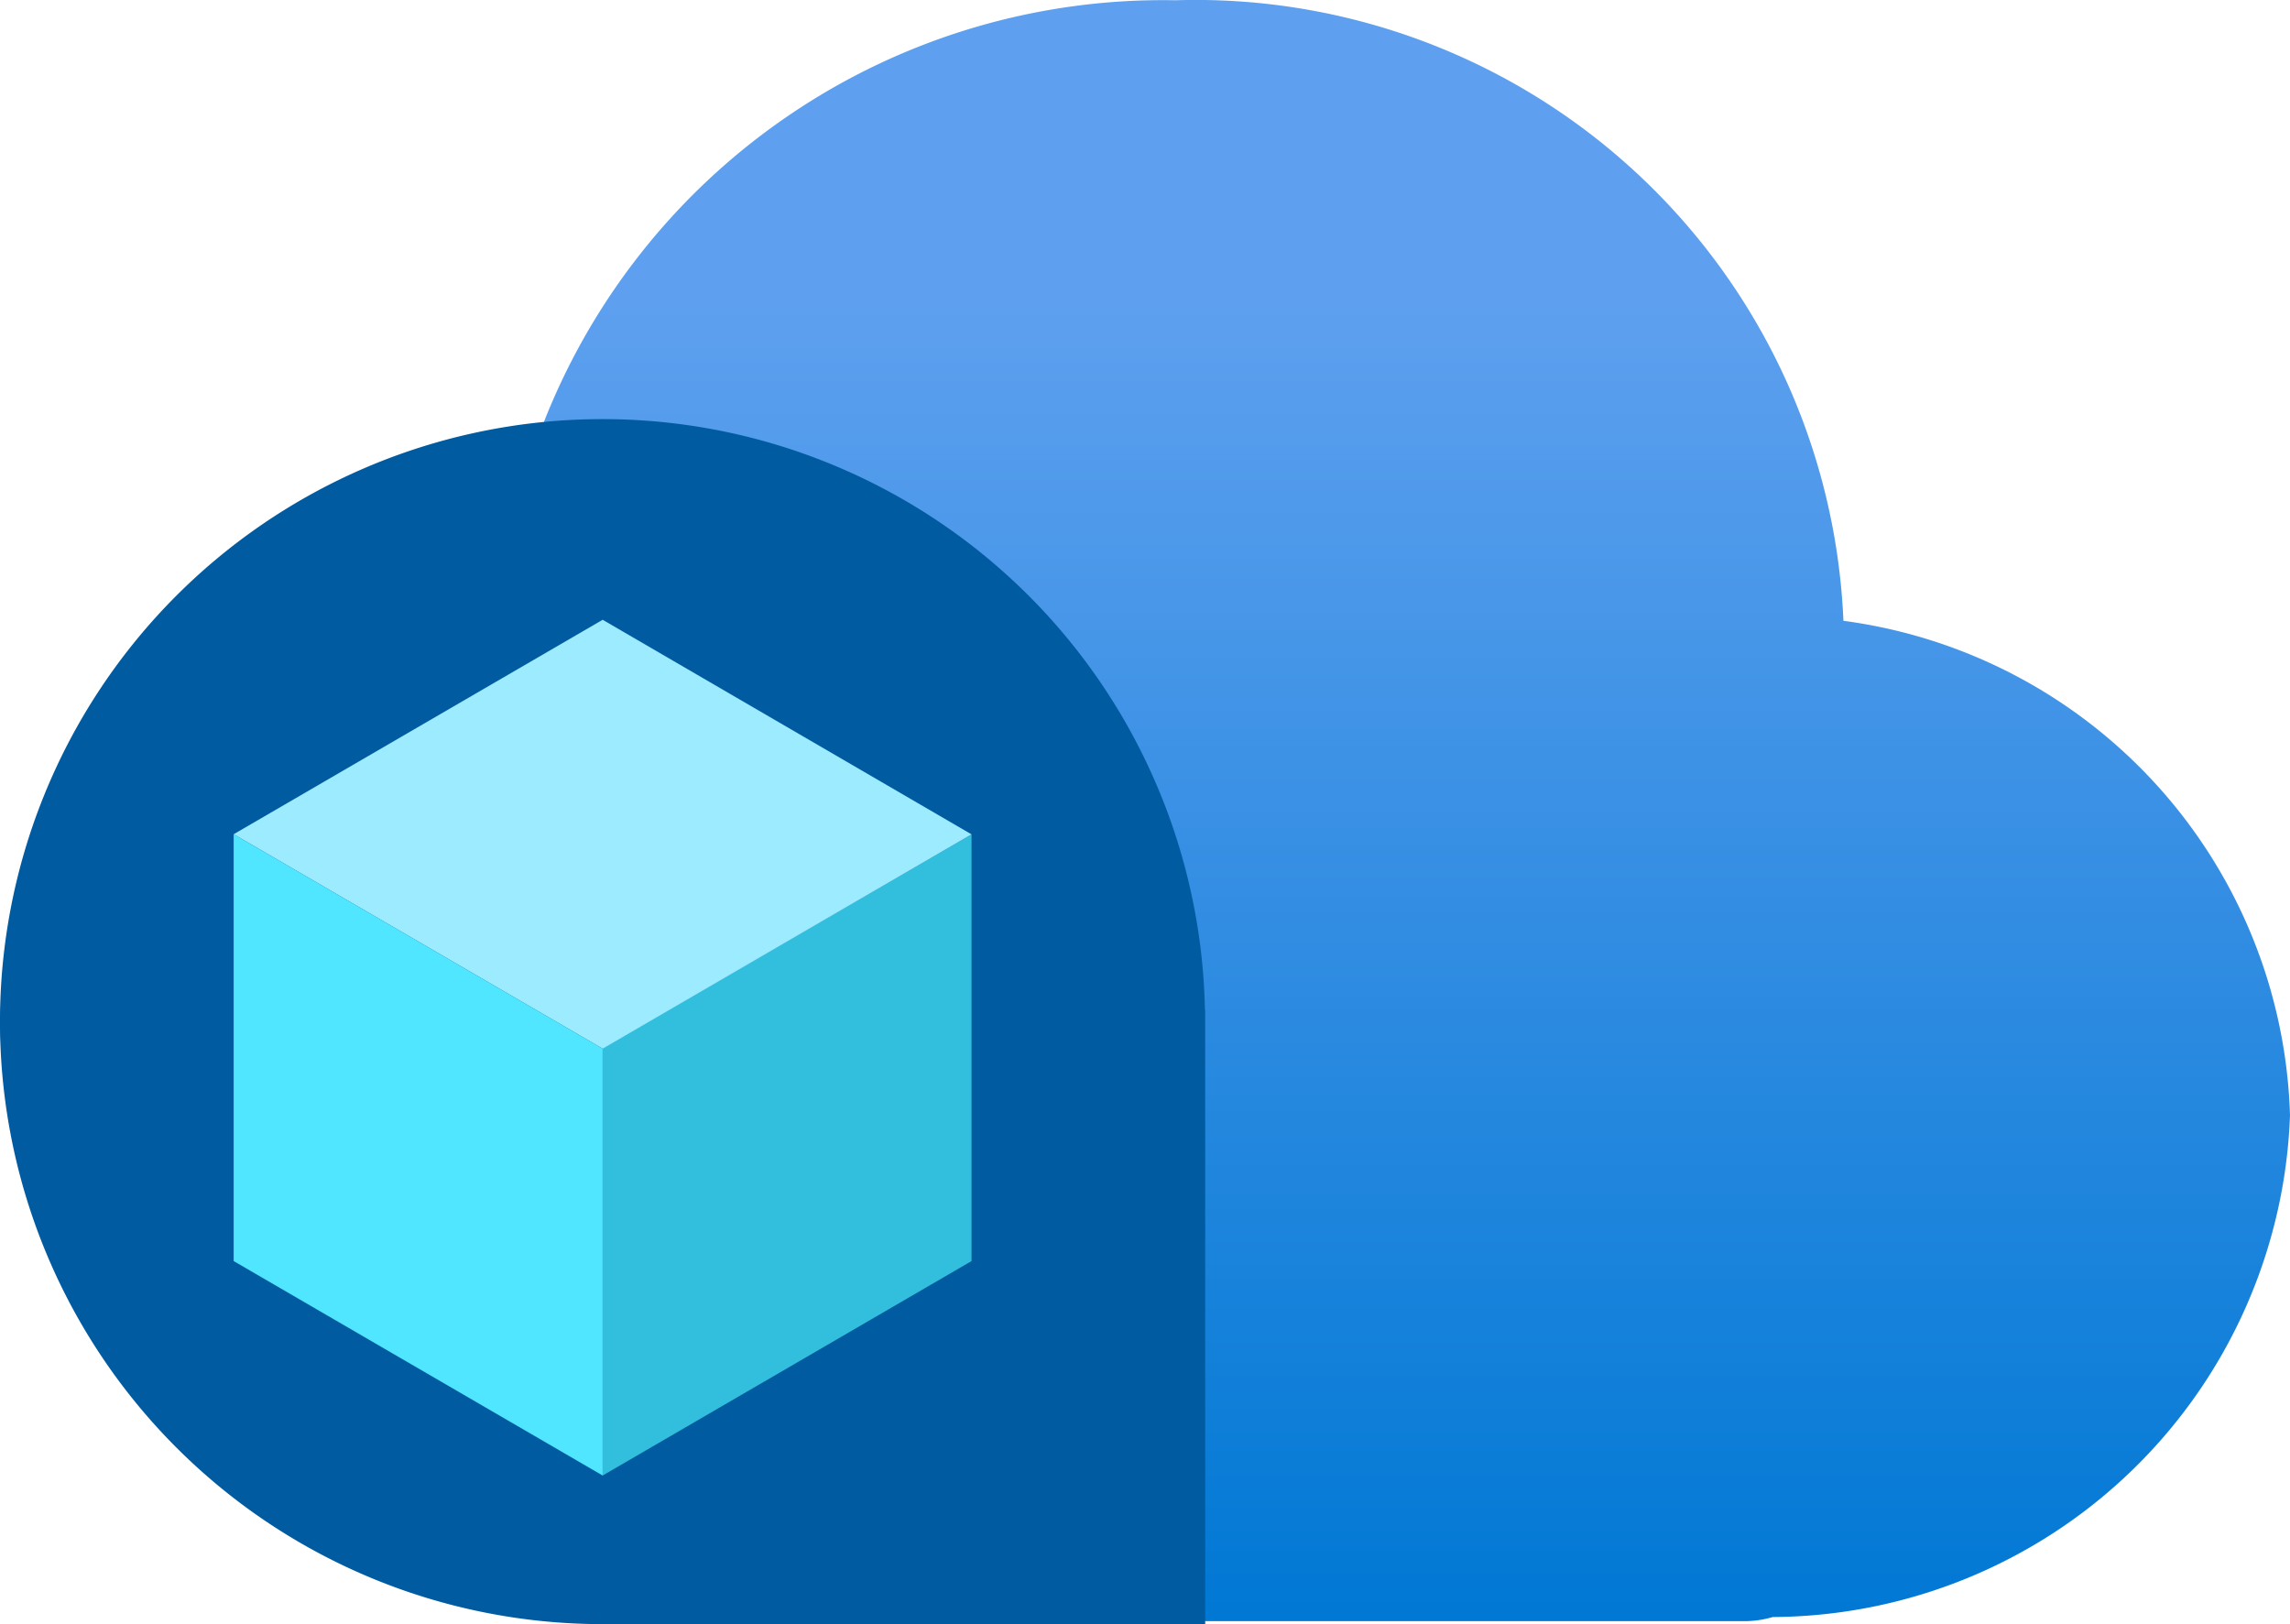
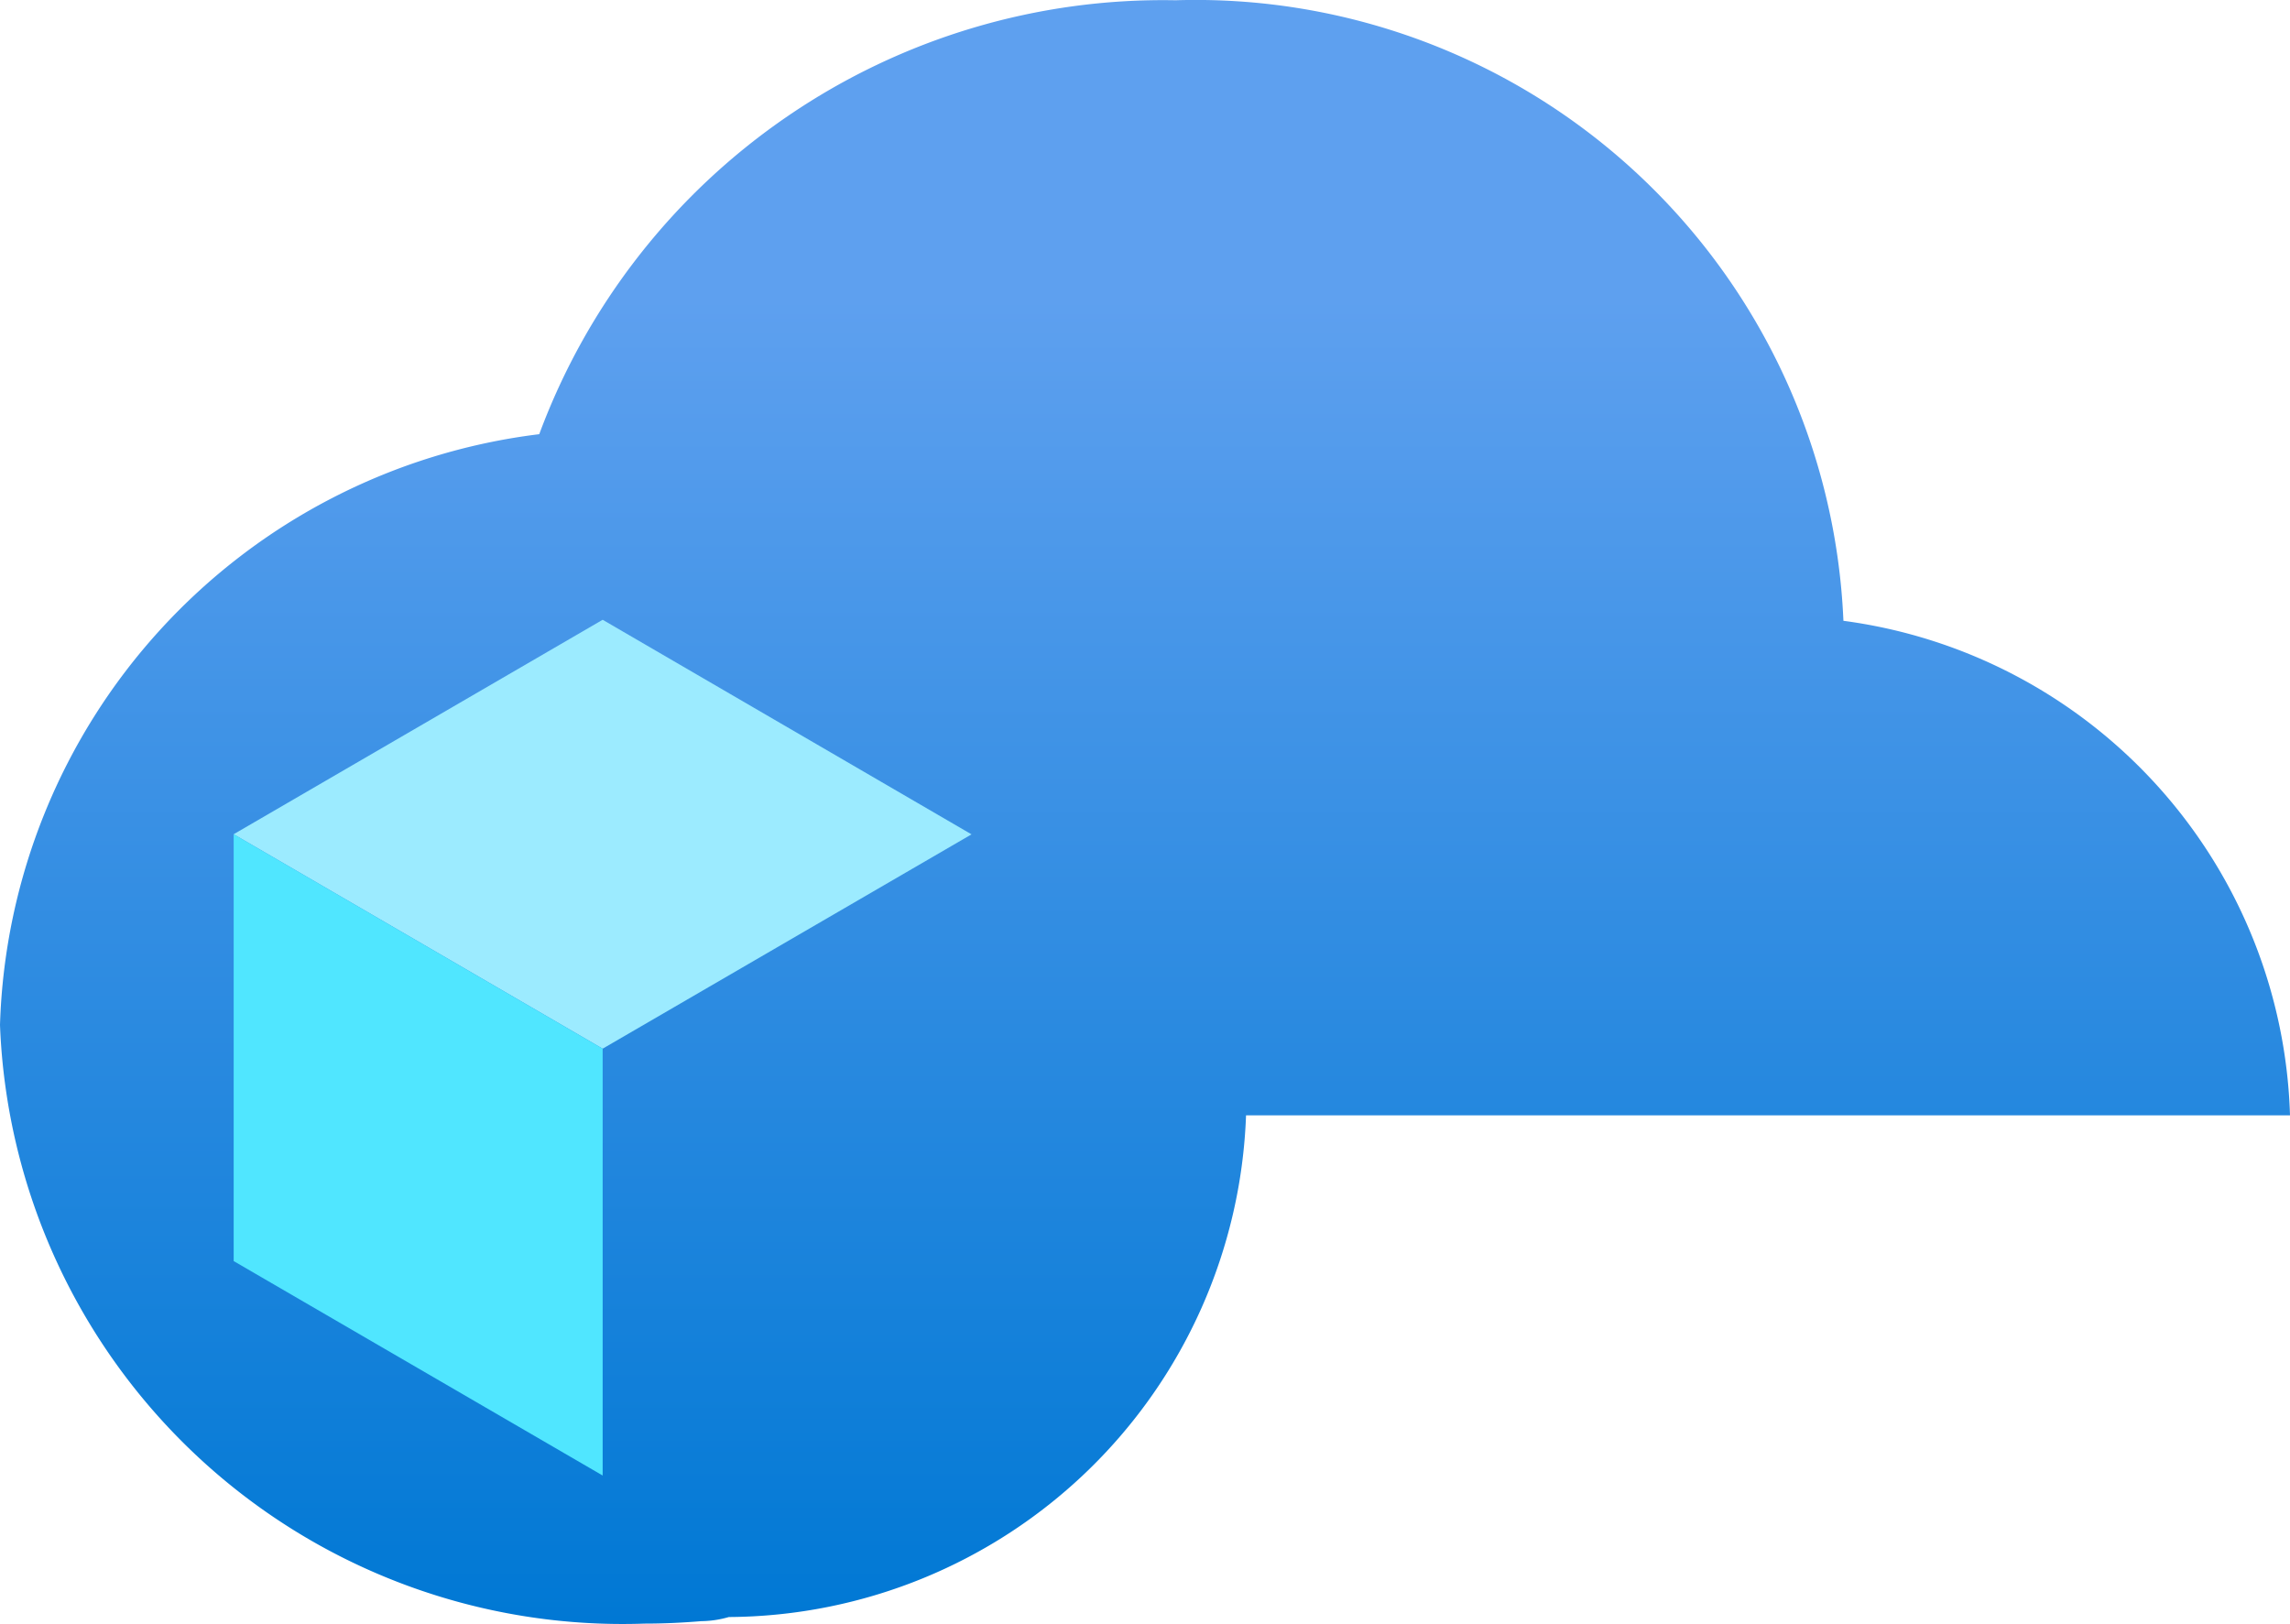
<svg xmlns="http://www.w3.org/2000/svg" xmlns:ns1="http://sodipodi.sourceforge.net/DTD/sodipodi-0.dtd" xmlns:ns2="http://www.inkscape.org/namespaces/inkscape" width="17.768" height="12.602" viewBox="0 0 17.768 12.602" version="1.1" id="svg5341" ns1:docname="Azure_Hybrid_Center.svg" ns2:version="1.1 (c68e22c387, 2021-05-23)">
  <ns1:namedview id="namedview5343" pagecolor="#ffffff" bordercolor="#666666" borderopacity="1.0" ns2:pageshadow="2" ns2:pageopacity="0.0" ns2:pagecheckerboard="0" showgrid="false" fit-margin-top="0" fit-margin-left="0" fit-margin-right="0" fit-margin-bottom="0" ns2:zoom="44.055556" ns2:cx="8.8865069" ns2:cy="6.2988651" ns2:window-width="1920" ns2:window-height="1017" ns2:window-x="-8" ns2:window-y="-8" ns2:window-maximized="1" ns2:current-layer="svg5341" />
  <defs id="defs5326">
    <linearGradient id="e83464b6-e4e6-4ff1-9a65-7dbf37634849" x1="9" y1="15.296" x2="9" y2="2.704" gradientUnits="userSpaceOnUse" gradientTransform="translate(-0.116,-2.698)">
      <stop offset="0" stop-color="#0078d4" id="stop5321" />
      <stop offset="0.817" stop-color="#5ea0ef" id="stop5323" />
    </linearGradient>
  </defs>
-   <path d="m 17.768,8.654 a 3.992,3.992 0 0 0 -3.465,-3.837 5.031,5.031 0 0 0 -5.182,-4.815 5.162,5.162 0 0 0 -4.937,3.367 4.765,4.765 0 0 0 -4.184,4.584 A 4.834,4.834 0 0 0 5,12.598 c 0.149,0 0.295,-0.007 0.441,-0.019 h 8.1 a 0.791,0.791 0 0 0 0.214,-0.032 4.039,4.039 0 0 0 4.013,-3.893 z" fill="url(#e83464b6-e4e6-4ff1-9a65-7dbf37634849)" id="path5328" style="fill:url(#e83464b6-e4e6-4ff1-9a65-7dbf37634849)" />
-   <path d="m 9.349,7.836 a 4.675,4.675 0 1 0 -4.673,4.766 c 0.052,0 0.1,0 0.155,0 h 4.52 V 7.836 Z" fill="#005ba1" id="path5330" />
-   <polygon points="4.792,14.147 4.792,10.831 7.654,9.172 7.654,12.483 " fill="#32bedd" id="polygon5332" transform="translate(-0.116,-2.698)" />
+   <path d="m 17.768,8.654 a 3.992,3.992 0 0 0 -3.465,-3.837 5.031,5.031 0 0 0 -5.182,-4.815 5.162,5.162 0 0 0 -4.937,3.367 4.765,4.765 0 0 0 -4.184,4.584 A 4.834,4.834 0 0 0 5,12.598 c 0.149,0 0.295,-0.007 0.441,-0.019 a 0.791,0.791 0 0 0 0.214,-0.032 4.039,4.039 0 0 0 4.013,-3.893 z" fill="url(#e83464b6-e4e6-4ff1-9a65-7dbf37634849)" id="path5328" style="fill:url(#e83464b6-e4e6-4ff1-9a65-7dbf37634849)" />
  <polygon points="1.929,9.171 4.792,7.507 7.654,9.172 4.792,10.835 " fill="#9cebff" id="polygon5334" transform="translate(-0.116,-2.698)" />
  <polygon points="1.929,12.483 1.929,9.171 4.792,10.835 4.792,14.147 " fill="#50e6ff" id="polygon5336" transform="translate(-0.116,-2.698)" />
</svg>